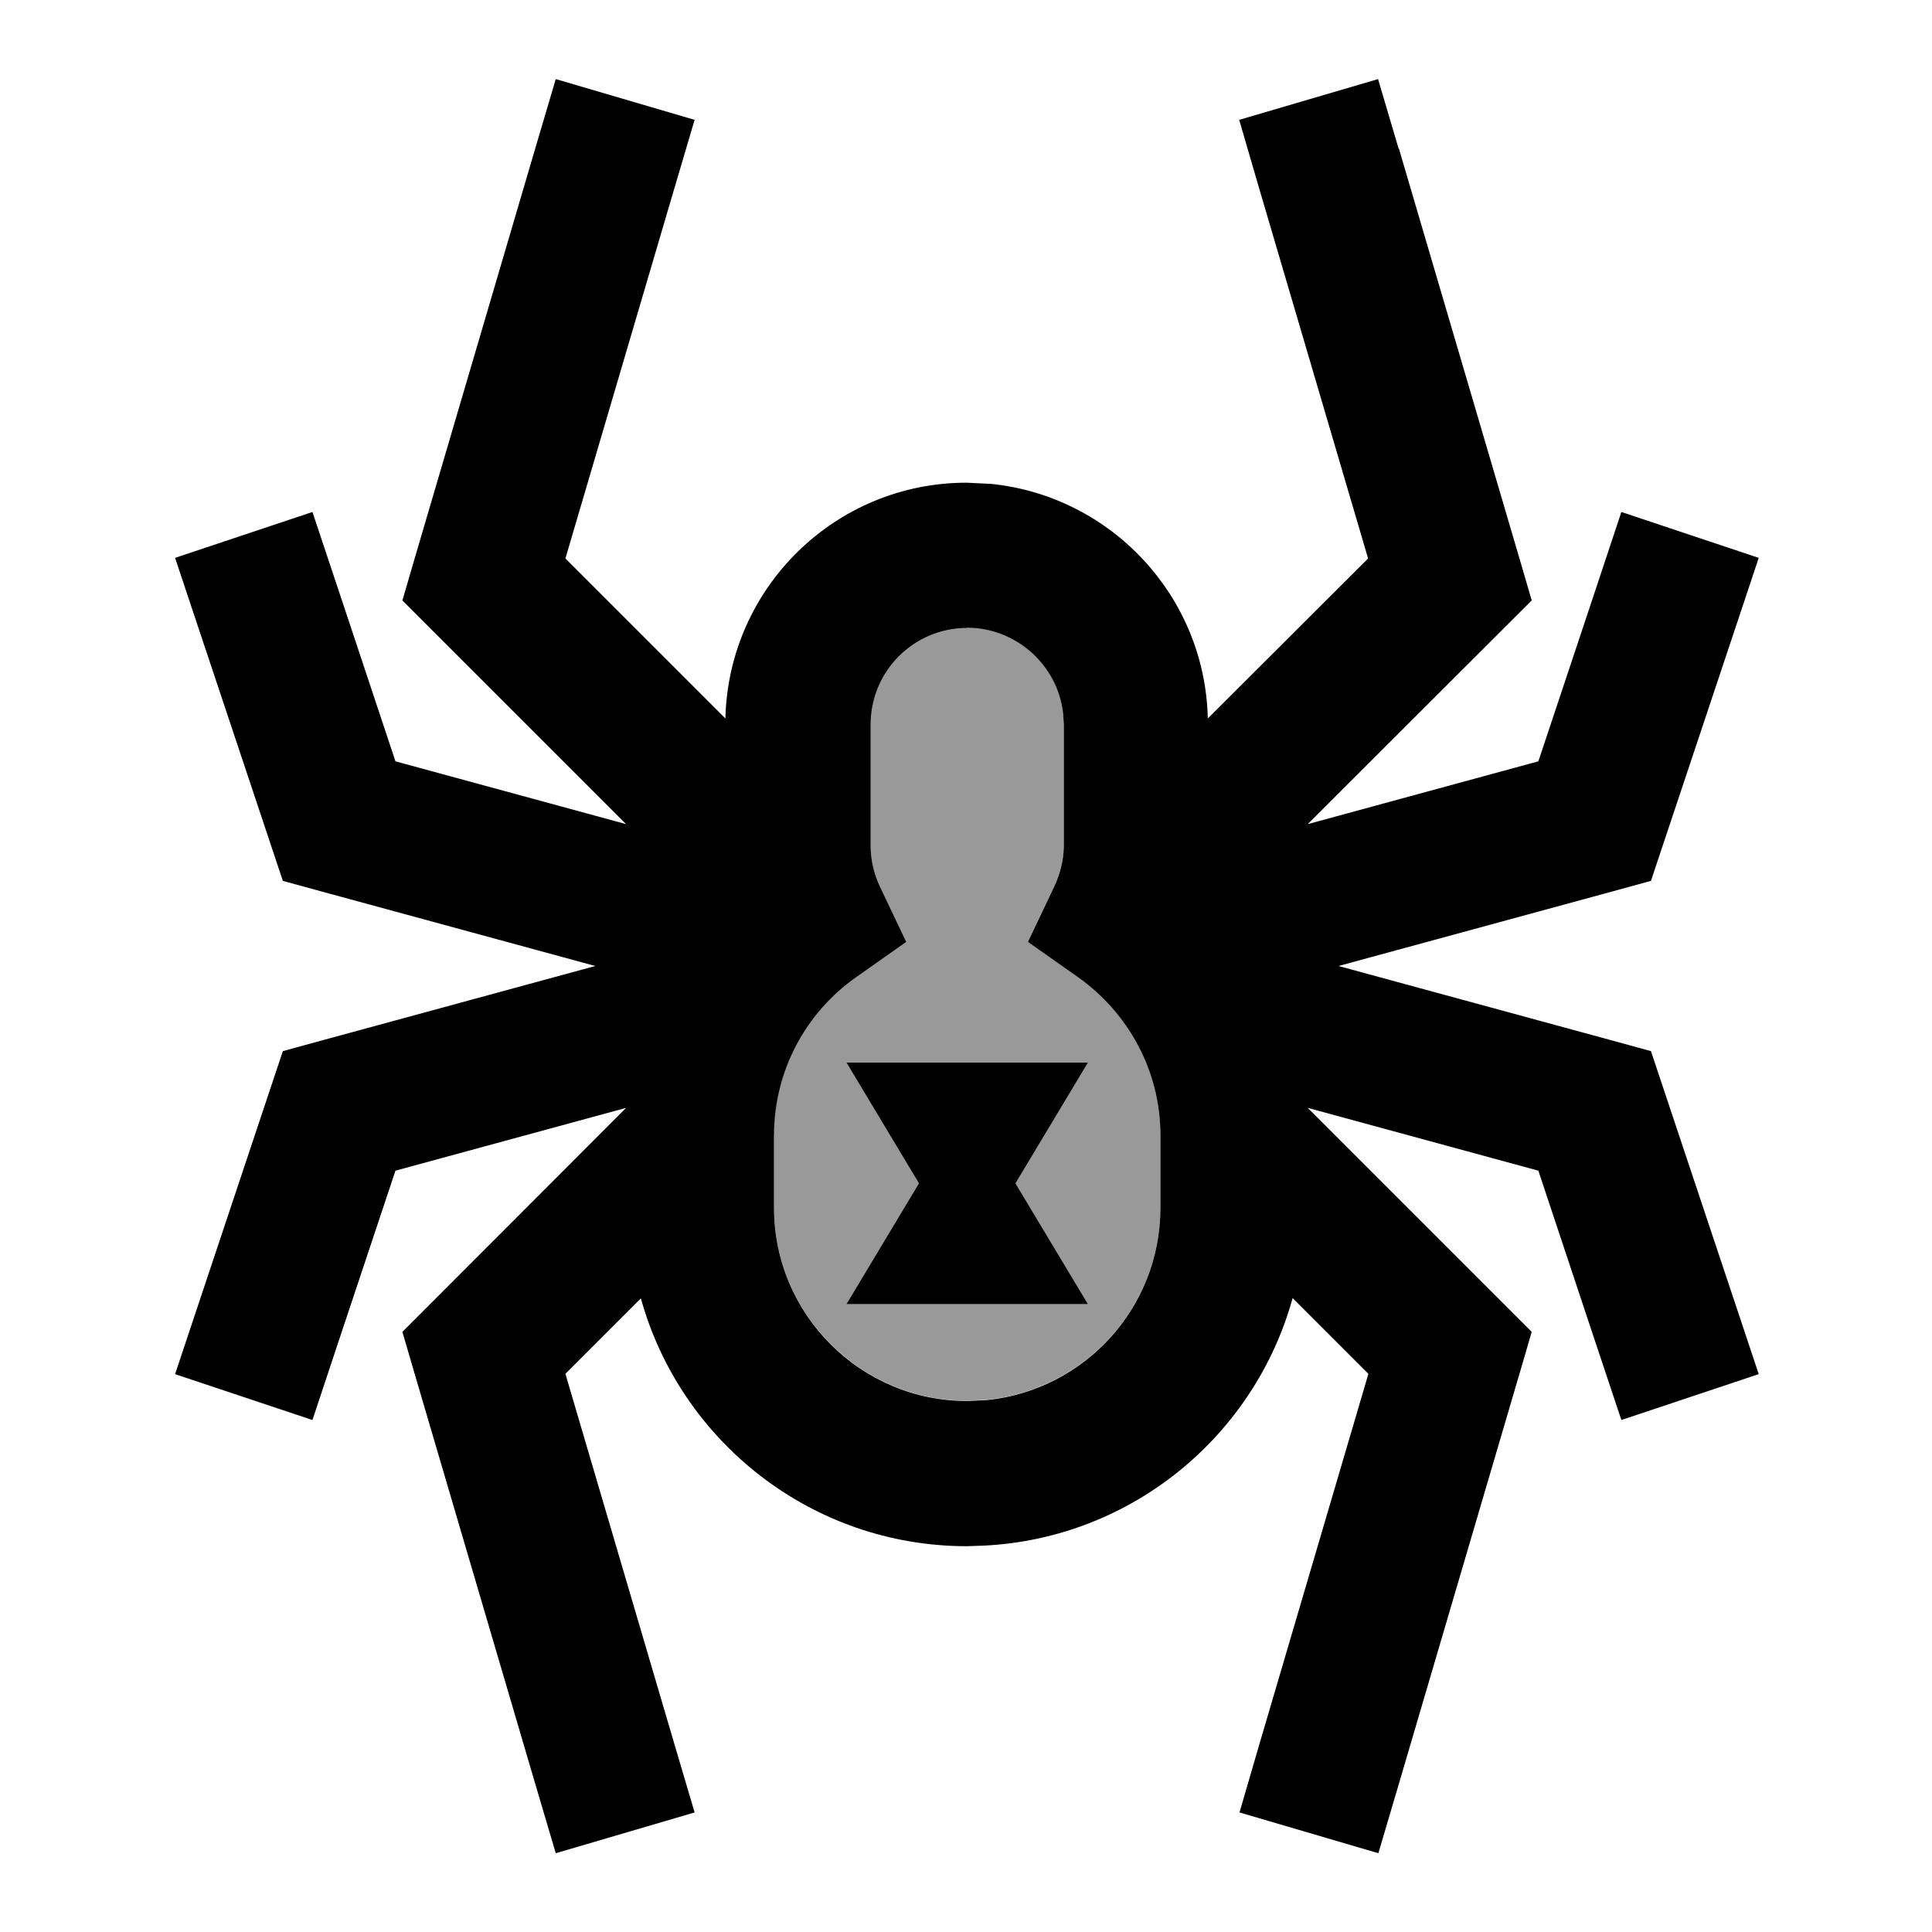
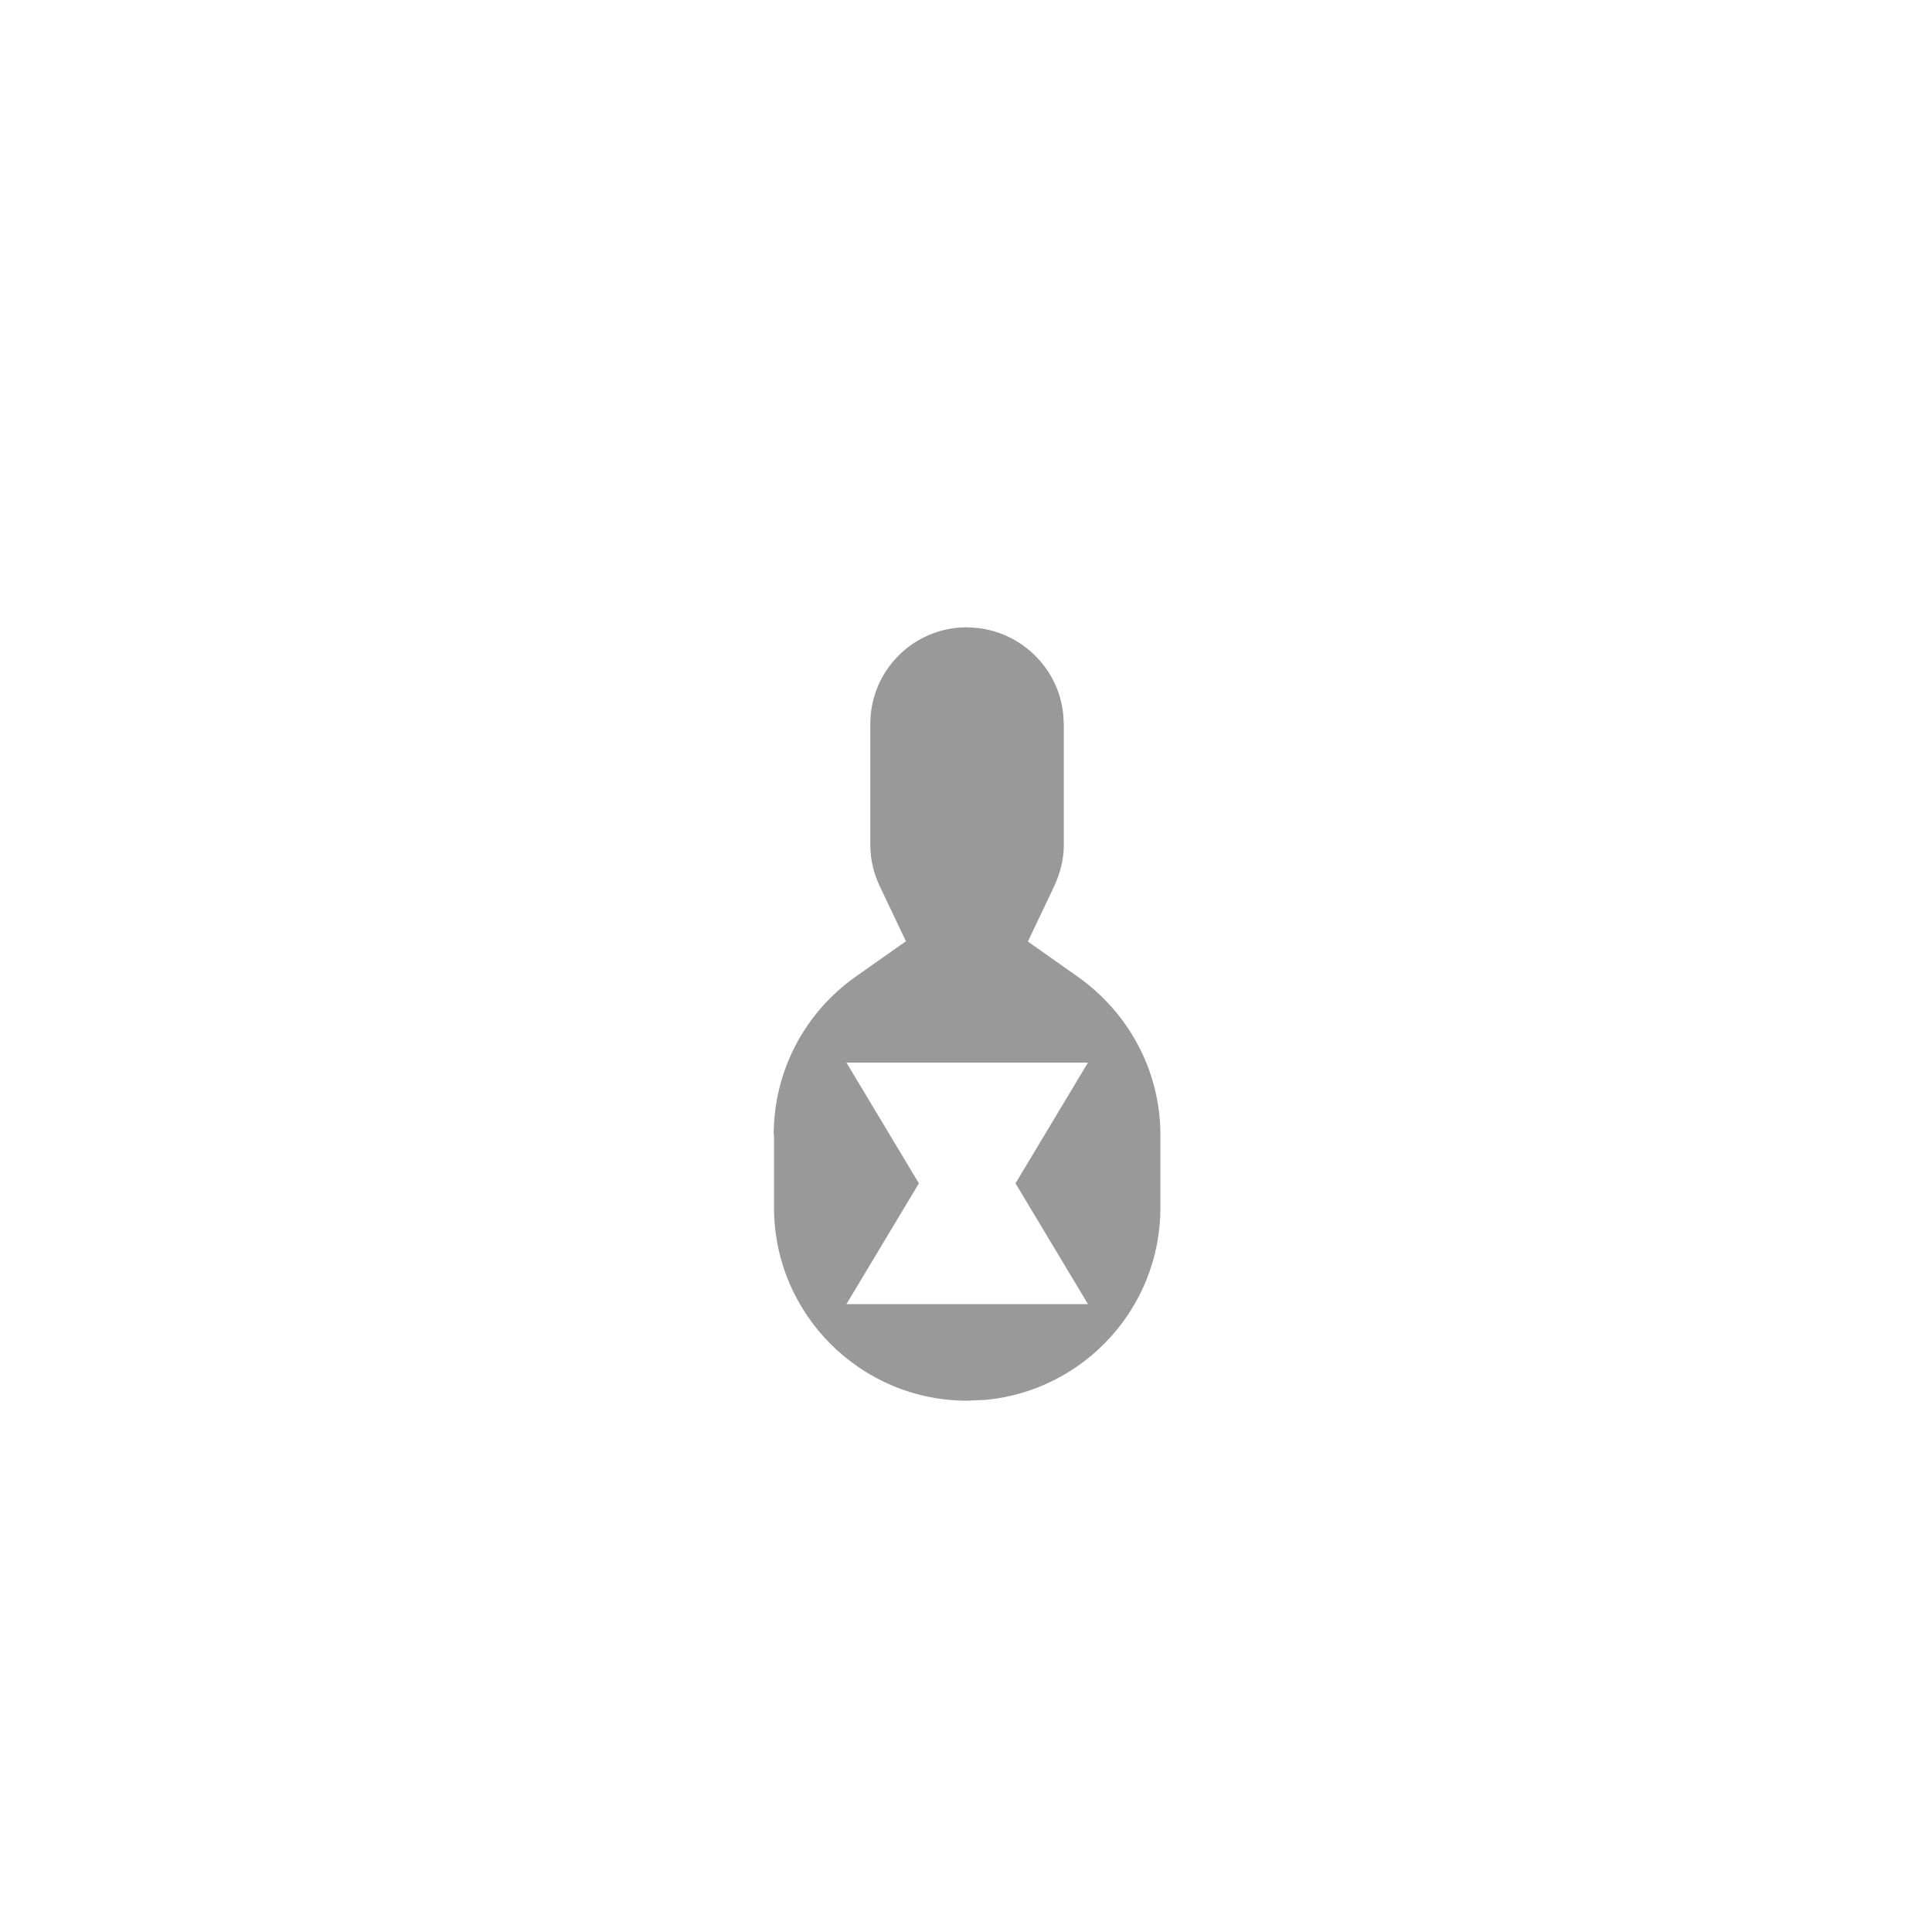
<svg xmlns="http://www.w3.org/2000/svg" viewBox="0 0 640 640">
  <path opacity=".4" fill="currentColor" d="M256.4 376L256.4 400C256.4 435.3 285.1 464 320.4 464L326.9 463.7C359.2 460.4 384.4 433.2 384.4 400L384.4 376C384.4 354.4 373.6 335.3 357.1 323.6L340.5 311.9L349.2 293.6C351.2 289.3 352.4 284.7 352.4 279.9L352.4 239.9L352.2 236.6C350.7 221.6 338.7 209.6 323.6 208L320.3 207.8C302.6 207.8 288.3 222.1 288.3 239.8L288.3 279.8C288.3 284.7 289.4 289.3 291.4 293.5L300.1 311.8L283.5 323.5C267 335.1 256.3 354.3 256.3 375.9zM280.4 352L360.4 352L336.4 392L360.4 432L280.4 432L304.4 392L280.4 352z" />
-   <path fill="currentColor" d="M463.4 49.2L503.4 185.2L507.4 198.9L433.2 273L509.6 252.2C525 206.1 534.1 178.6 537.1 169.6L582.6 184.8L575 207.6L546.9 291.8L534.5 295.2L443.4 320L534.5 344.8L546.9 348.2L575 432.4L582.6 455.2L537.1 470.4C534.1 461.4 524.9 433.9 509.6 387.8L433.2 367L507.4 441.2L503.4 454.9L463.4 590.9L456.6 613.9L410.6 600.4L417.3 577.4L453.3 455.1L428.2 430C415.6 475.6 375 509.5 326.1 512L320.3 512.2C268.8 512.2 225.4 477.4 212.3 430.1L187.3 455.1L223.3 577.4L230.1 600.4L184.1 613.9L177.3 590.9L137.3 454.9L133.3 441.2L207.4 367L131 387.8C115.6 433.9 106.5 461.4 103.5 470.4L58 455.2L65.6 432.4L93.7 348.2L106.1 344.8L197.2 320L106.1 295.2L93.7 291.8L65.6 207.6L58 184.8L103.5 169.6C106.5 178.6 115.7 206.1 131 252.2L207.4 273L133.3 198.9L137.3 185.2L177.3 49.2L184.1 26.2L230.1 39.7L223.3 62.7L187.3 185L240.3 238C241.3 194.7 276.7 159.9 320.2 159.9L328.4 160.3C368.1 164.4 399.2 197.5 400.1 238L453.2 185L417.2 62.7L410.5 39.7L456.5 26.2L463.3 49.2zM320.4 208C302.7 208 288.4 222.3 288.4 240L288.4 280C288.4 284.9 289.5 289.5 291.5 293.7L300.2 312L283.6 323.7C267.1 335.3 256.4 354.5 256.4 376.1L256.4 400.1C256.4 435.4 285.1 464.1 320.4 464.1L326.9 463.8C359.2 460.5 384.4 433.3 384.4 400.1L384.4 376.1C384.4 354.5 373.6 335.4 357.1 323.7L340.5 312L349.2 293.7C351.2 289.4 352.4 284.8 352.4 280L352.4 240L352.2 236.7C350.7 221.7 338.7 209.7 323.6 208.1L320.3 207.9zM336.4 392L360.4 432L280.4 432L304.4 392L280.4 352L360.4 352L336.4 392z" />
</svg>